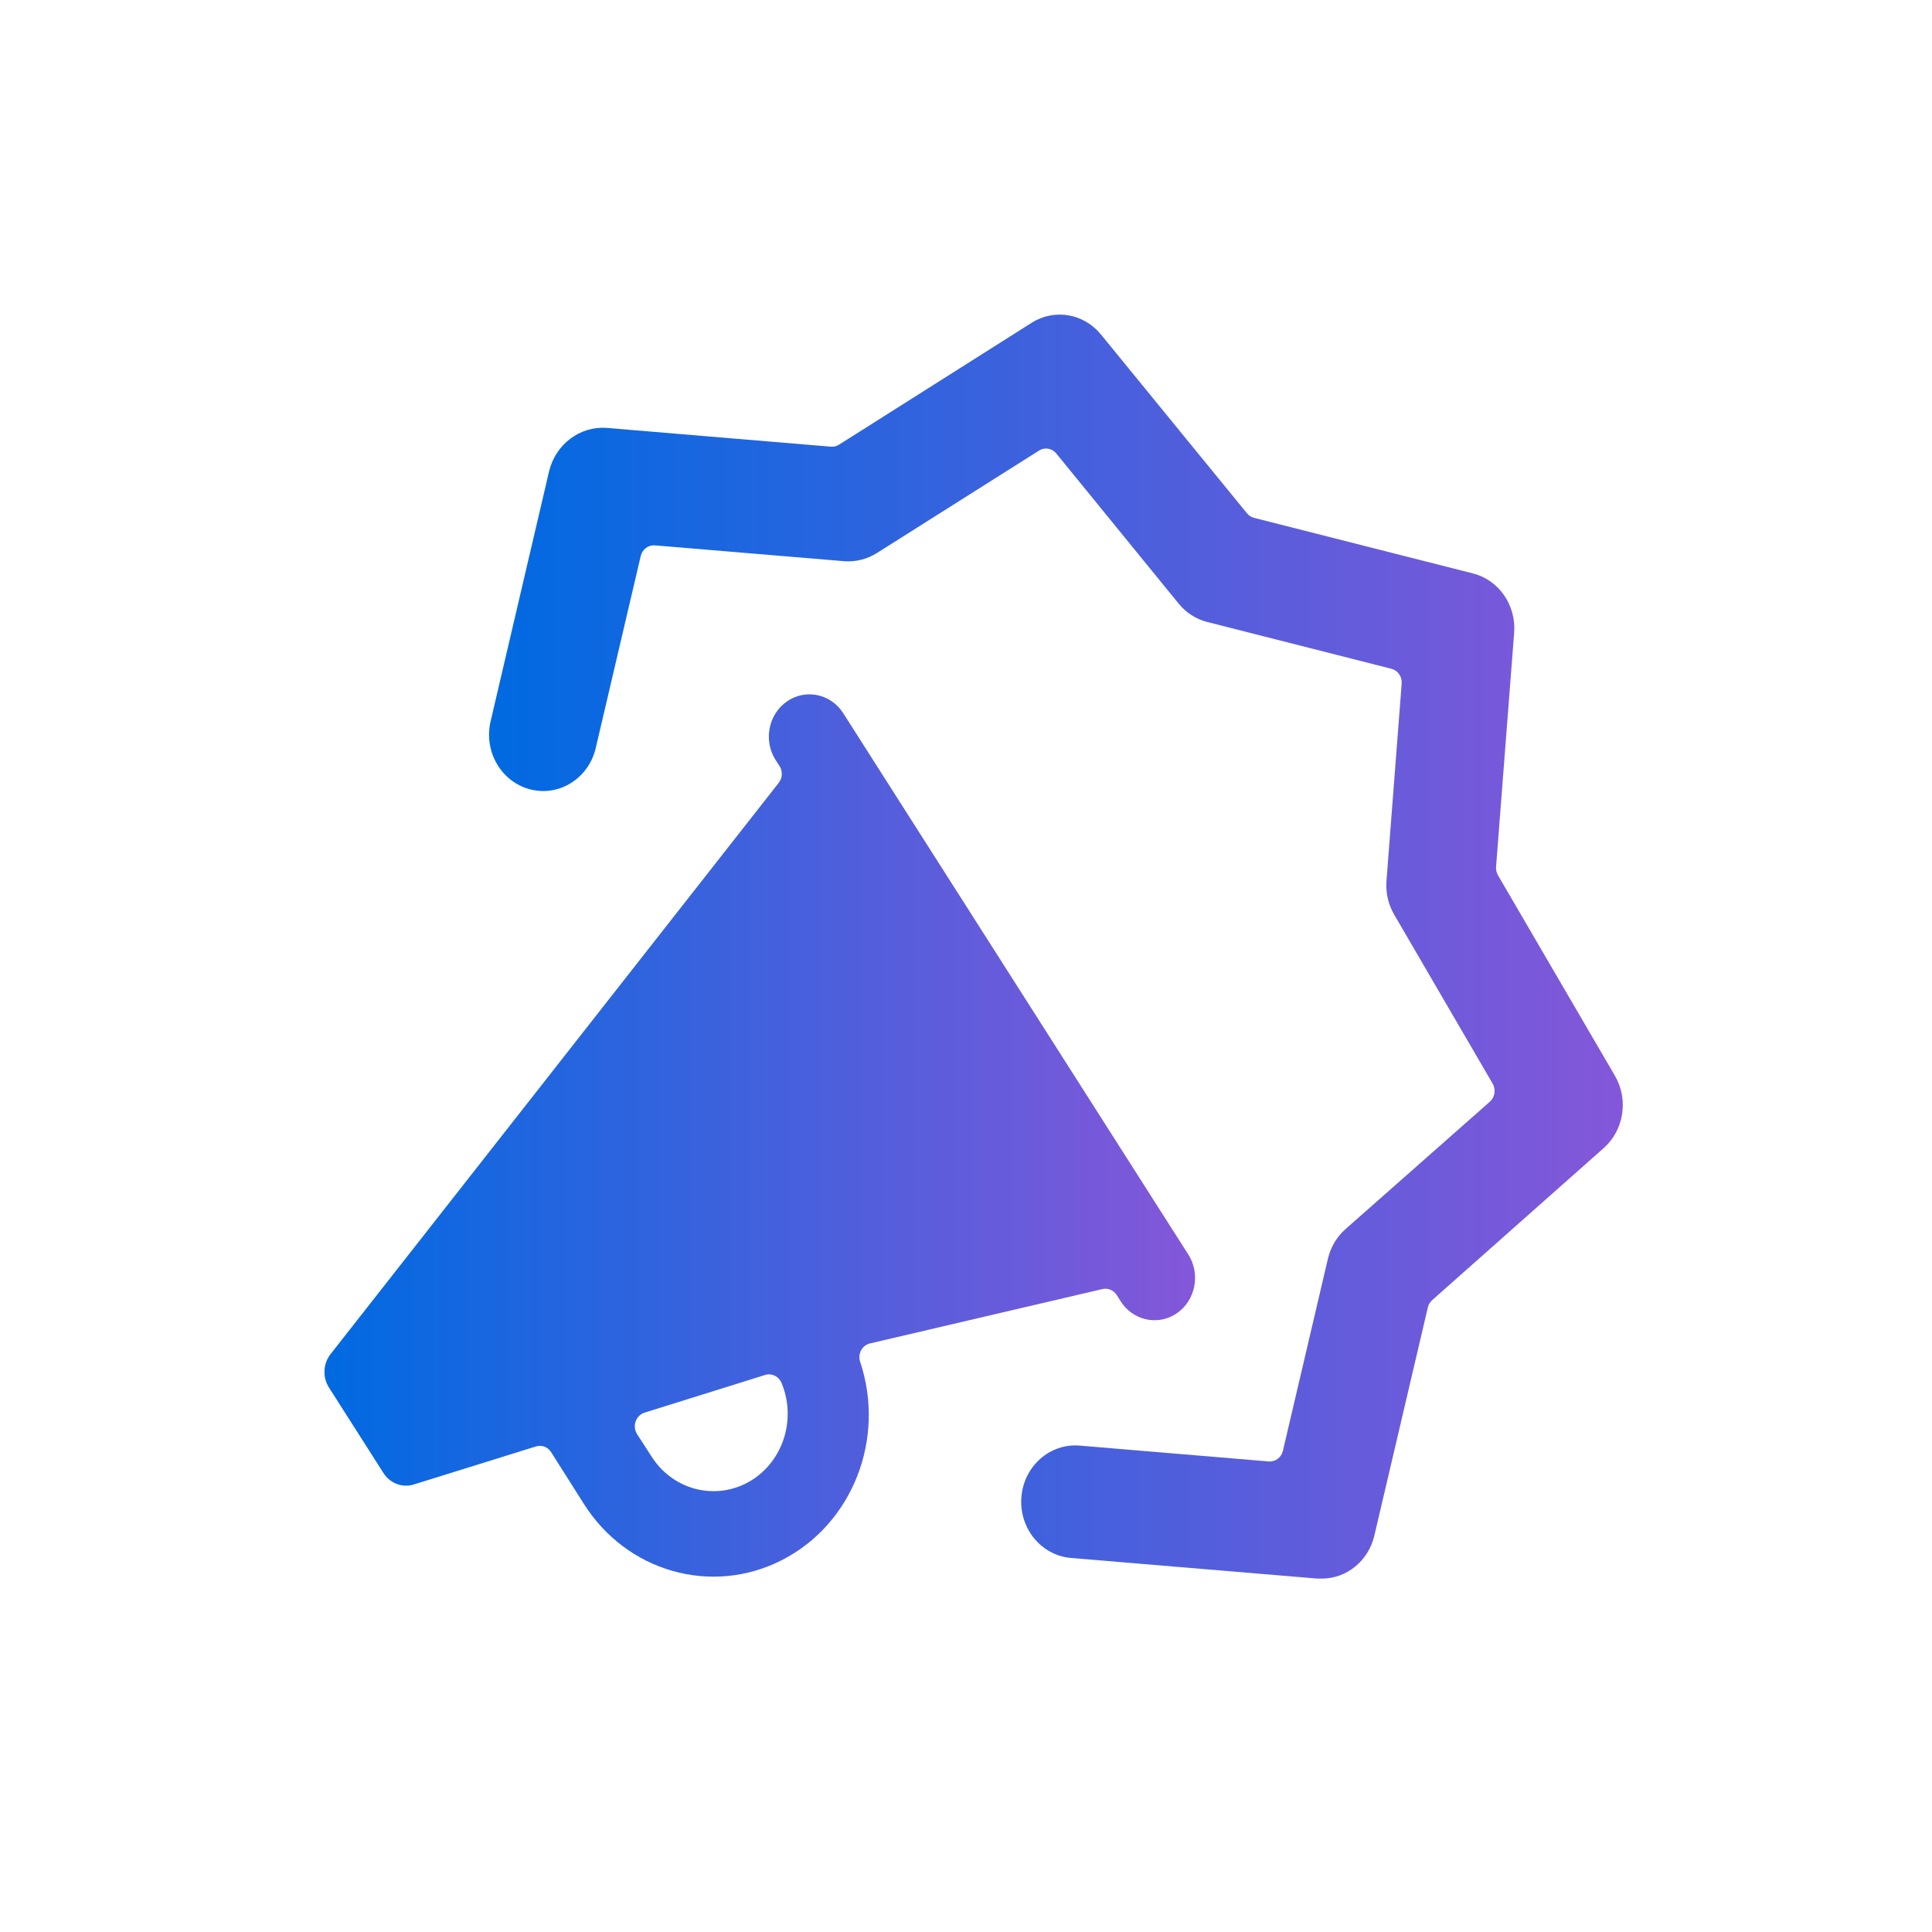
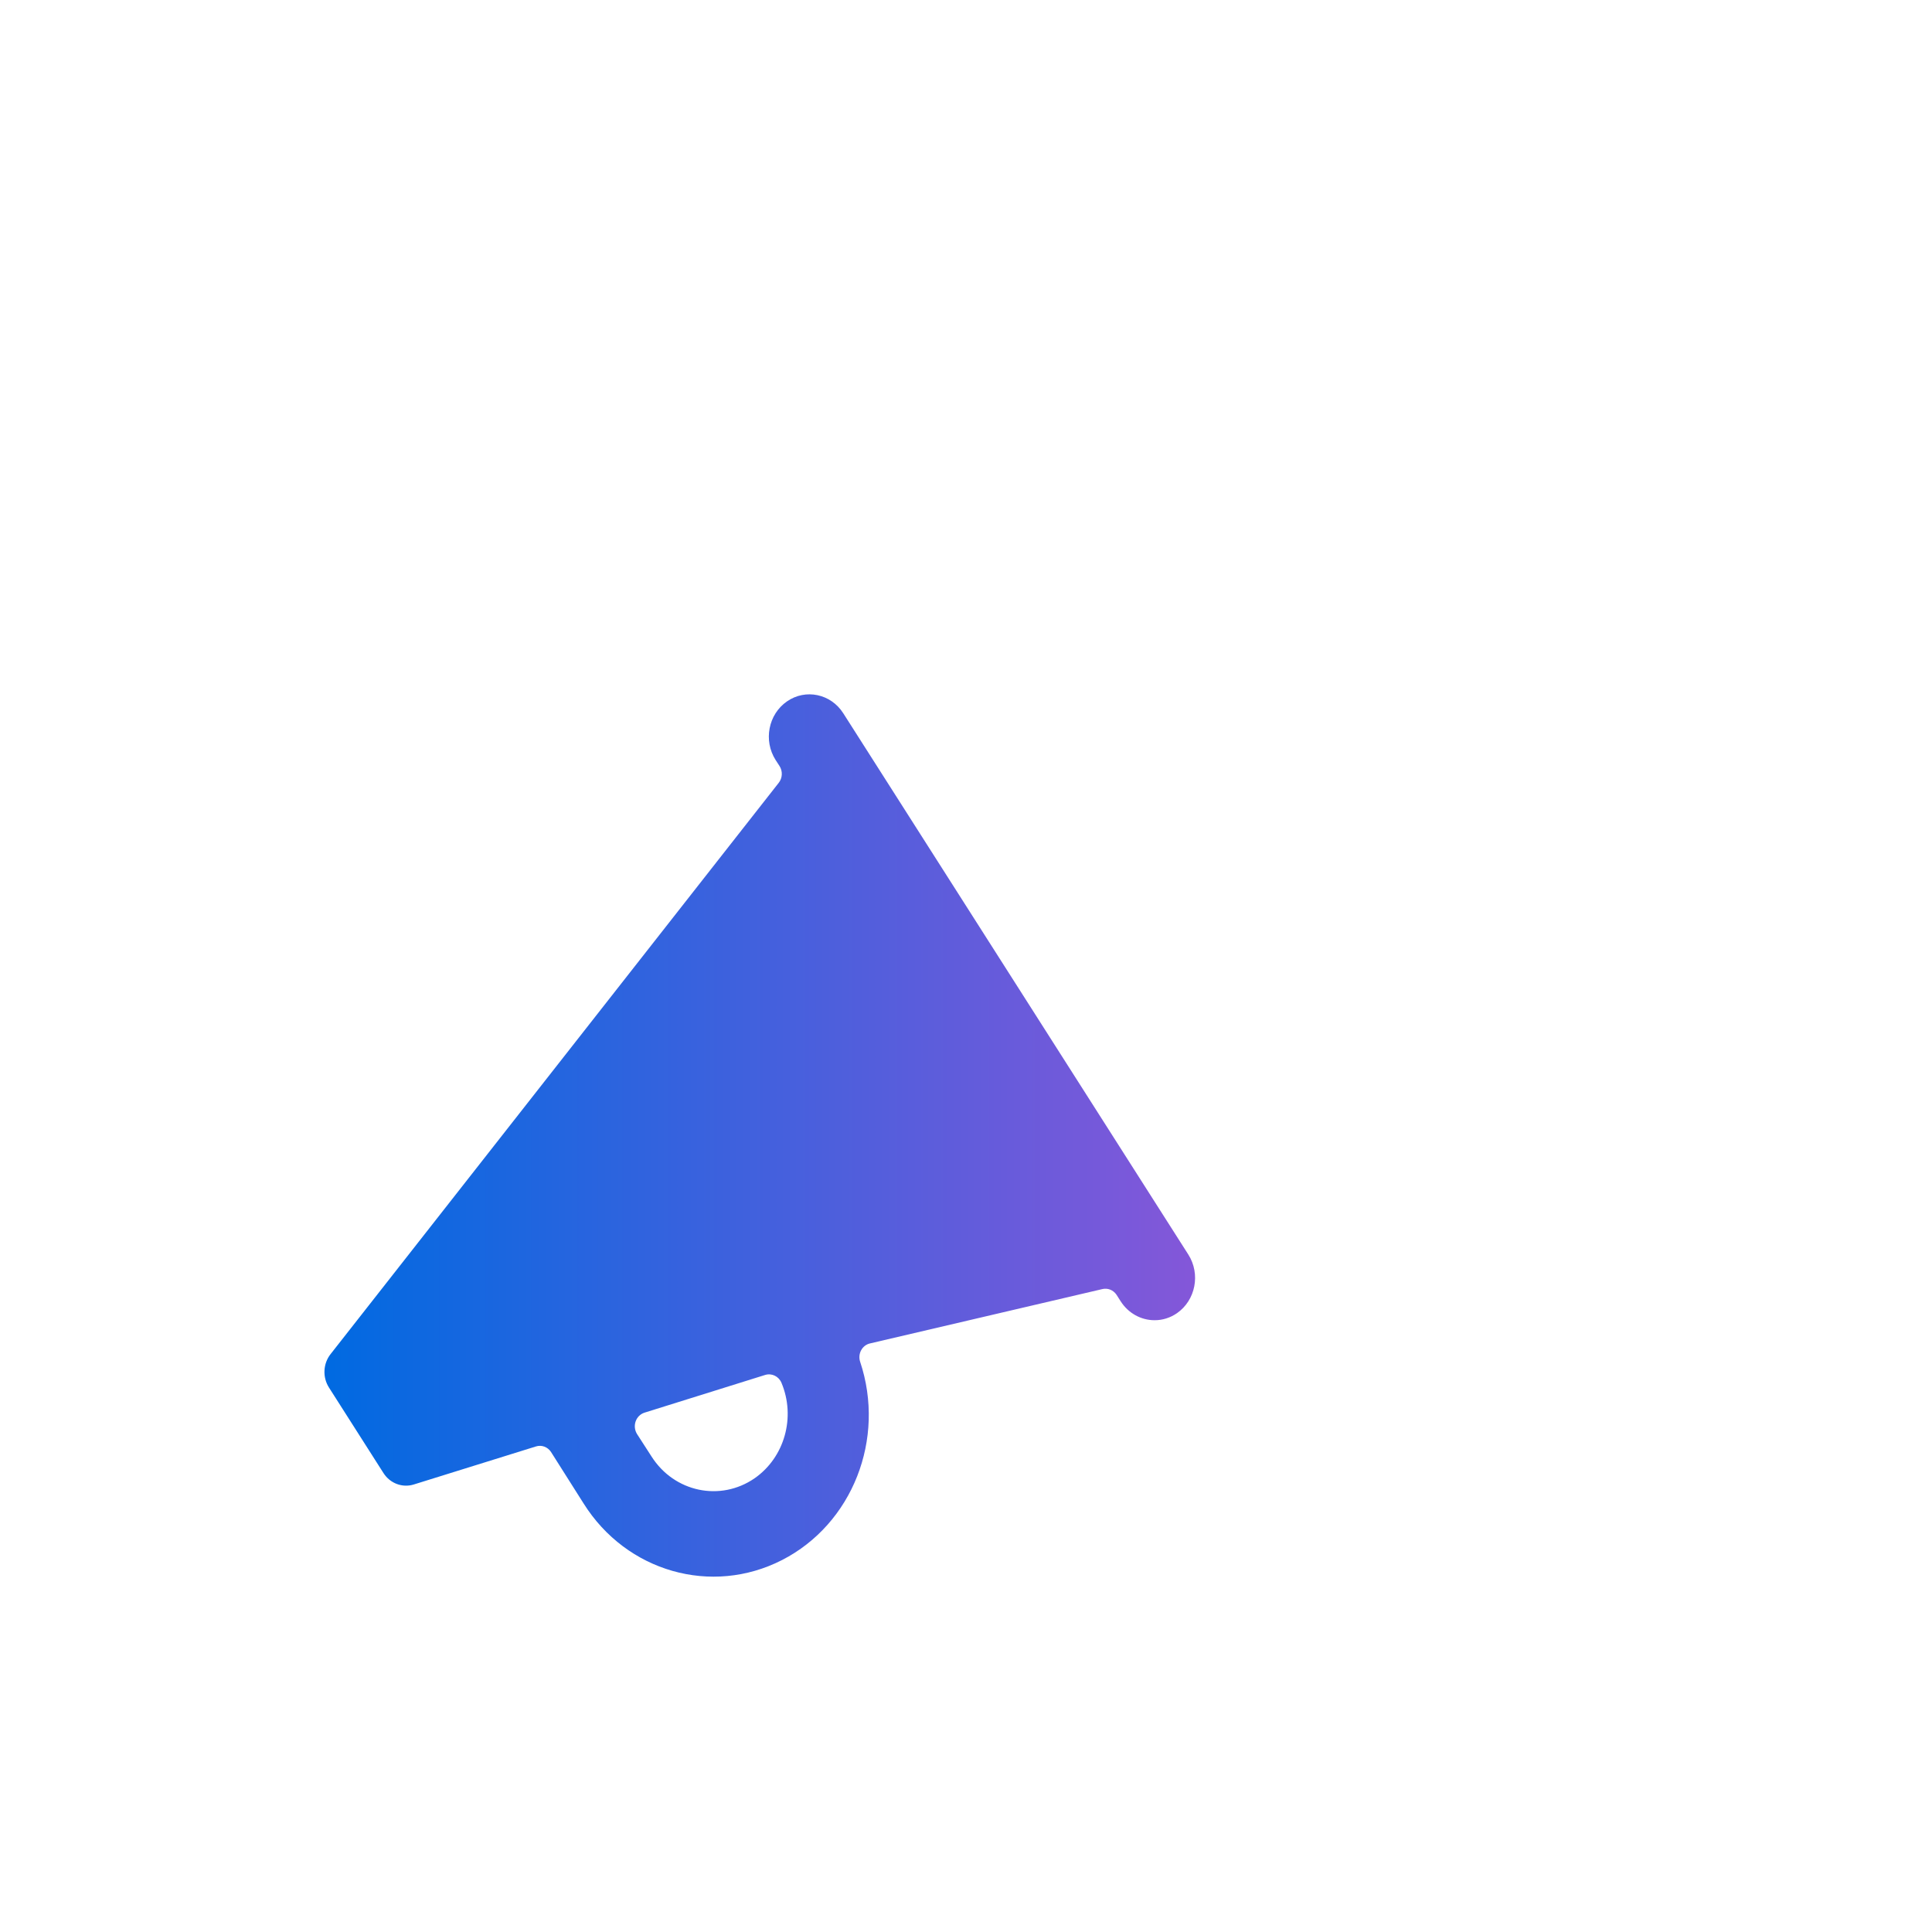
<svg xmlns="http://www.w3.org/2000/svg" width="50" height="50" viewBox="0 0 50 50" fill="none">
-   <path d="M41.796 27.844L38.767 22.651C38.73 22.585 38.712 22.509 38.718 22.433L39.186 16.376C39.241 15.661 38.79 15.011 38.122 14.841L32.455 13.402C32.383 13.383 32.319 13.342 32.271 13.284L28.491 8.655C28.045 8.109 27.284 7.982 26.697 8.355L21.713 11.509C21.65 11.549 21.576 11.567 21.503 11.56L15.687 11.073C15.005 11.03 14.389 11.494 14.214 12.181L12.697 18.667C12.513 19.45 12.974 20.239 13.726 20.43C14.477 20.621 15.235 20.141 15.418 19.358L16.582 14.389C16.623 14.216 16.779 14.099 16.95 14.114L21.85 14.524C22.144 14.546 22.437 14.473 22.69 14.315L26.89 11.661C27.037 11.568 27.227 11.6 27.338 11.737L30.506 15.625C30.697 15.858 30.954 16.023 31.24 16.096L36.009 17.308C36.176 17.35 36.289 17.512 36.275 17.691L35.882 22.795C35.858 23.101 35.928 23.408 36.081 23.67L38.63 28.045C38.718 28.198 38.687 28.395 38.557 28.512L34.818 31.812C34.594 32.011 34.435 32.279 34.366 32.578L33.202 37.545C33.162 37.719 33.006 37.836 32.834 37.822L27.941 37.412C27.17 37.348 26.495 37.946 26.433 38.749C26.372 39.552 26.946 40.255 27.717 40.32L34.096 40.854C34.135 40.854 34.171 40.854 34.21 40.854C34.855 40.853 35.415 40.394 35.568 39.742L36.952 33.838C36.969 33.763 37.009 33.696 37.065 33.647L41.507 29.709C42.029 29.245 42.151 28.455 41.796 27.844Z" fill="url(#paint0_linear_308_452)" />
  <path fill-rule="evenodd" clip-rule="evenodd" d="M8.516 35.913C8.342 35.644 8.36 35.287 8.56 35.038L20.152 20.261C20.252 20.136 20.26 19.957 20.173 19.823L20.073 19.669C19.752 19.165 19.884 18.486 20.367 18.152C20.85 17.818 21.502 17.955 21.823 18.458L30.754 32.468C31.074 32.972 30.942 33.65 30.46 33.985C30.288 34.104 30.087 34.168 29.88 34.167C29.528 34.167 29.199 33.984 29.004 33.679L28.895 33.508C28.812 33.385 28.666 33.327 28.526 33.362L22.515 34.768C22.418 34.79 22.334 34.855 22.286 34.945C22.237 35.035 22.228 35.143 22.26 35.241C22.928 37.238 22.061 39.441 20.239 40.374C18.416 41.307 16.212 40.678 15.102 38.907L14.262 37.58C14.176 37.446 14.017 37.387 13.87 37.434L10.71 38.418C10.416 38.51 10.099 38.392 9.927 38.127L8.516 35.913ZM16.862 37.695C17.45 38.618 18.644 38.869 19.53 38.257C20.305 37.717 20.598 36.676 20.224 35.786C20.153 35.618 19.973 35.532 19.804 35.583L16.678 36.56C16.572 36.594 16.488 36.678 16.45 36.786C16.412 36.895 16.426 37.015 16.486 37.112L16.862 37.695Z" fill="url(#paint1_linear_308_452)" />
  <defs>
    <linearGradient id="paint0_linear_308_452" x1="12.656" y1="24.03" x2="41.998" y2="24.03" gradientUnits="userSpaceOnUse">
      <stop stop-color="#006AE1" />
      <stop offset="1" stop-color="#8457D9" />
    </linearGradient>
    <linearGradient id="paint1_linear_308_452" x1="8.397" y1="29.06" x2="30.929" y2="29.06" gradientUnits="userSpaceOnUse">
      <stop stop-color="#006AE1" />
      <stop offset="1" stop-color="#8457D9" />
    </linearGradient>
  </defs>
</svg>